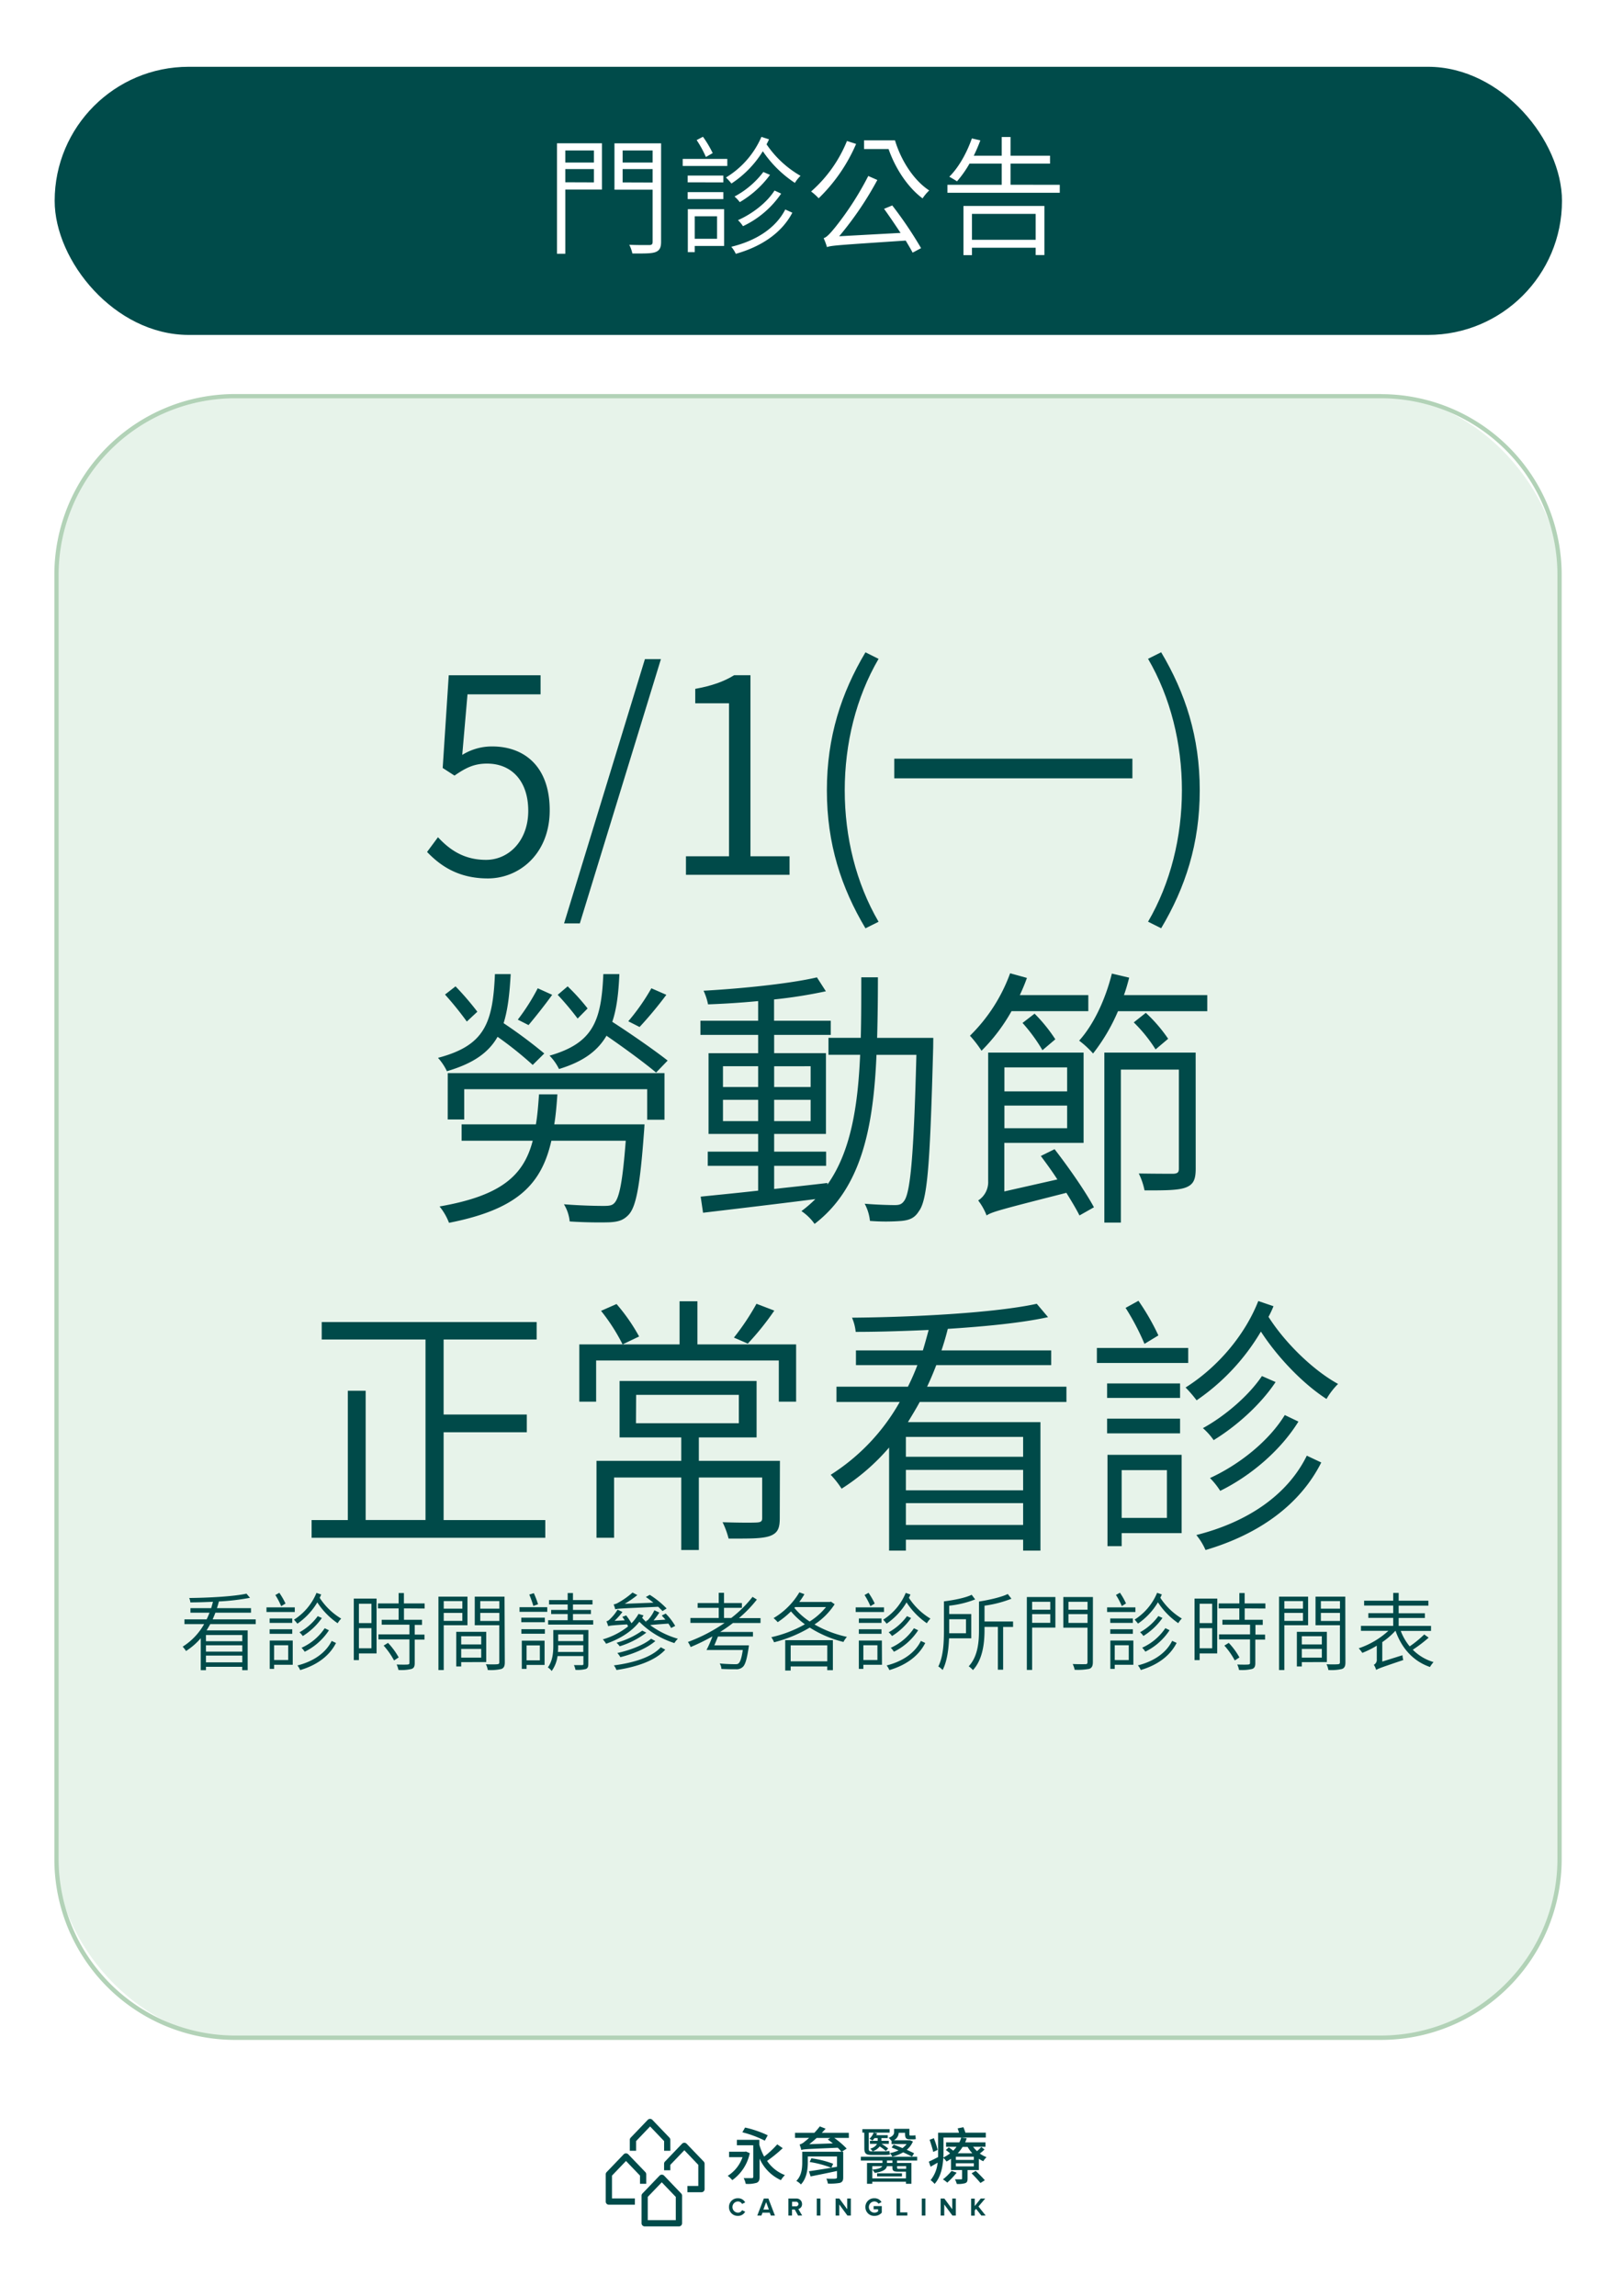
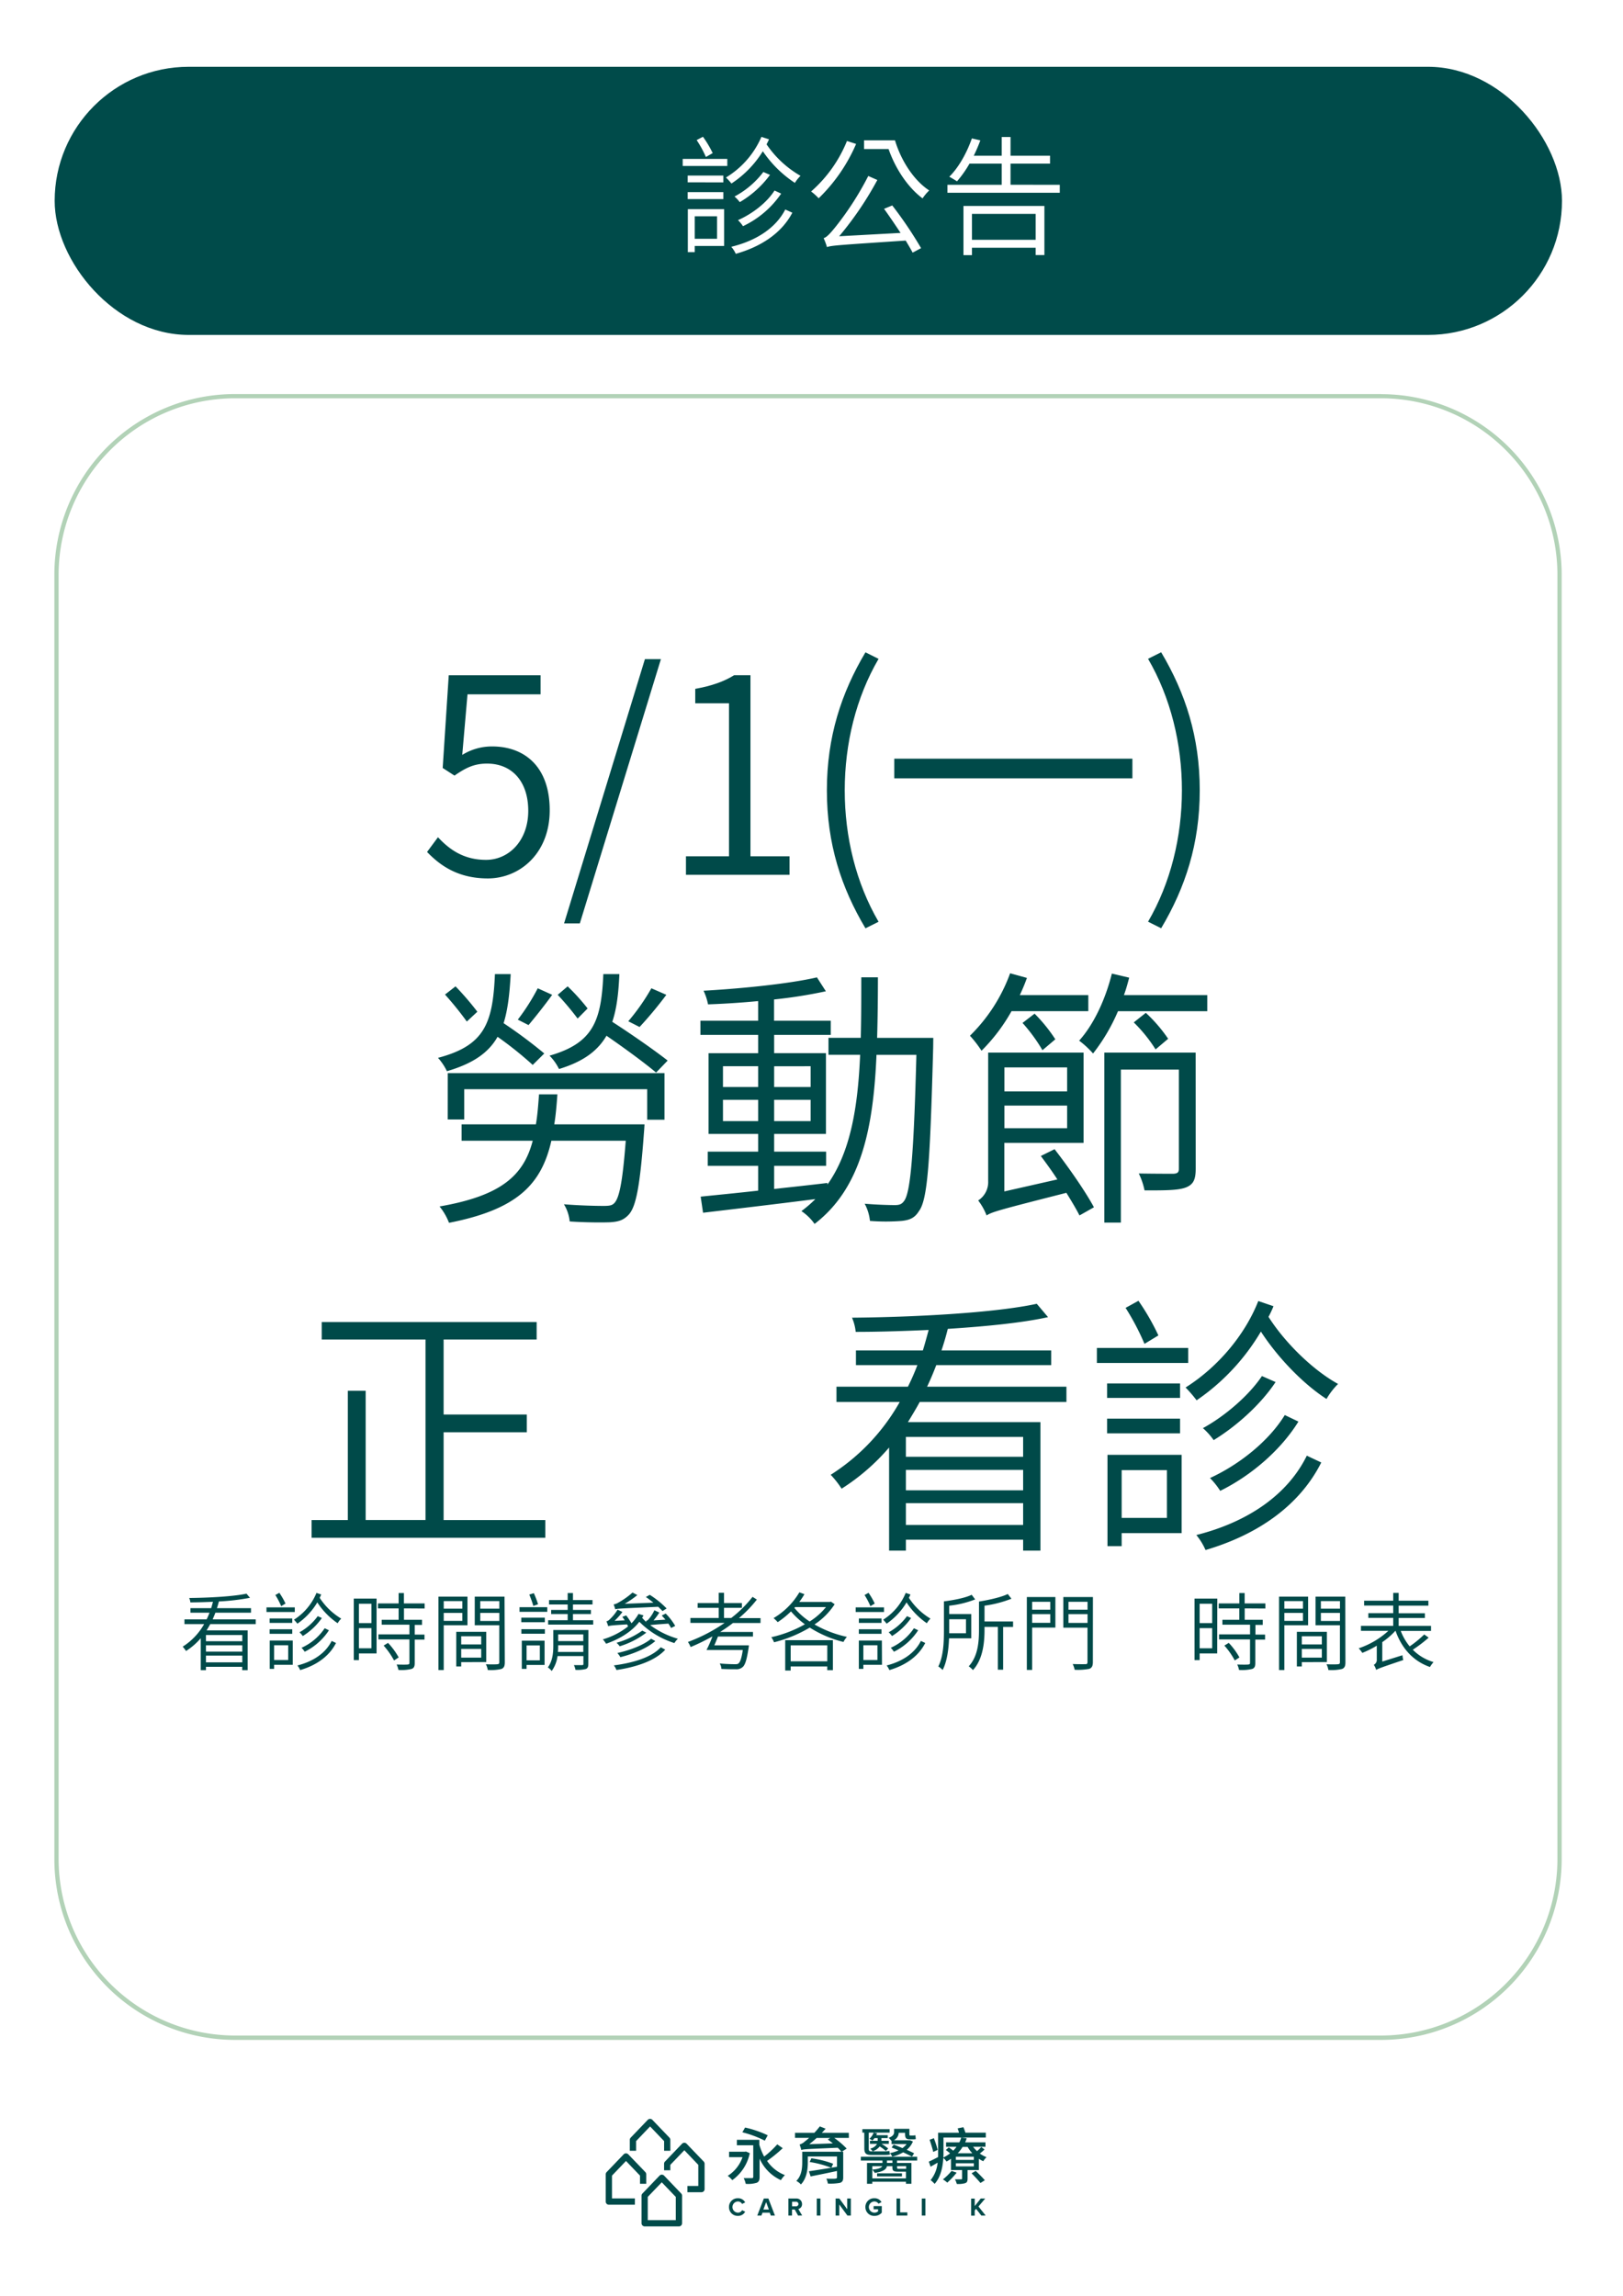
<svg xmlns="http://www.w3.org/2000/svg" id="圖層_1" data-name="圖層 1" viewBox="0 0 595.28 841.89">
  <defs>
    <style>.cls-1{fill:#fff;}.cls-2{fill:#e7f3ea;}.cls-3{fill:#b2d2b7;}.cls-4{fill:#004b4a;}.cls-5{fill:#004a49;}</style>
  </defs>
  <rect class="cls-1" width="595.28" height="841.89" />
-   <rect class="cls-2" x="20.72" y="145.27" width="551.29" height="601.99" rx="65.48" />
  <path class="cls-3" d="M506.53,146.05a64.77,64.77,0,0,1,64.7,64.7v471a64.77,64.77,0,0,1-64.7,64.7H86.2a64.77,64.77,0,0,1-64.7-64.7v-471a64.77,64.77,0,0,1,64.7-64.7H506.53m0-1.55H86.2a66.26,66.26,0,0,0-66.26,66.25v471A66.27,66.27,0,0,0,86.2,748.05H506.53a66.27,66.27,0,0,0,66.26-66.26v-471a66.26,66.26,0,0,0-66.26-66.25Z" />
  <rect class="cls-4" x="20.05" y="24.49" width="552.85" height="98.33" rx="49.16" />
  <path class="cls-4" d="M257.29,803.91h-5.17v-2.29h4v-7.75L251,788.51l-5.14,5.36v2h-2.29v-2.41a1.12,1.12,0,0,1,.32-.79l6.28-6.56a1.18,1.18,0,0,1,1.65,0l6.29,6.56a1.16,1.16,0,0,1,.32.79v9.36A1.14,1.14,0,0,1,257.29,803.91Z" />
  <path class="cls-4" d="M245.87,788.7h-2.29v-3.54l-5.14-5.37-5.14,5.37v3.54H231v-4a1.19,1.19,0,0,1,.32-.8l6.28-6.55a1.19,1.19,0,0,1,1.66,0l6.28,6.55a1.14,1.14,0,0,1,.32.8Z" />
  <path class="cls-4" d="M249,816.44H236.45a1.15,1.15,0,0,1-1.14-1.15V805.17a1.12,1.12,0,0,1,.32-.79l6.28-6.56a1.18,1.18,0,0,1,.83-.35h0a1.18,1.18,0,0,1,.83.35l6.28,6.56a1.16,1.16,0,0,1,.32.79v10.12A1.15,1.15,0,0,1,249,816.44Zm-11.42-2.29h10.28v-8.52l-5.14-5.36-5.14,5.36Z" />
  <path class="cls-4" d="M232.86,808.49h-9.55a1.14,1.14,0,0,1-1.14-1.15v-10a1.14,1.14,0,0,1,.32-.8l6.28-6.55a1.18,1.18,0,0,1,1.65,0l6.29,6.55a1.19,1.19,0,0,1,.32.8v3.48h-2.29v-3l-5.14-5.37-5.14,5.37v8.37h8.4Z" />
  <path class="cls-4" d="M275,789.58a16.19,16.19,0,0,1-6.41,9.9,9.68,9.68,0,0,0-1.68-1.58,13.12,13.12,0,0,0,5.43-6.85h-4.93v-2h5.83l.36-.07Zm12.09-1.83a52.81,52.81,0,0,1-5.74,4.68,13.91,13.91,0,0,0,6.54,5.2,9.81,9.81,0,0,0-1.47,1.85,15.7,15.7,0,0,1-7.82-7.89v6.72c0,1.2-.27,1.81-1.09,2.15a11.21,11.21,0,0,1-4,.38,7.35,7.35,0,0,0-.75-2.1c1.24,0,2.62,0,3,0s.52-.13.52-.52V786.69h-6v-2h8.23v1.81a23,23,0,0,0,1.76,4.34,34.71,34.71,0,0,0,4.81-4.48ZM280.51,785a39.48,39.48,0,0,0-8.23-3.07l1-1.74a38.73,38.73,0,0,1,8.3,2.84Z" />
  <path class="cls-4" d="M311.35,784H306a30.55,30.55,0,0,1,4.54,3.91l-1.79,1.14h.52v9.44c0,1.2-.33,1.7-1.22,2a19.86,19.86,0,0,1-4.4.25,7.54,7.54,0,0,0-.55-1.81c1.32.07,3,.07,3.35,0s.54-.14.54-.48v-2.33c-3.43.75-7,1.45-9.67,2l-.63-1.9c2.46-.34,6.46-1,10.3-1.63v-3.79H296.29v2.08c0,2.53-.38,5.92-2.53,8.18a5.88,5.88,0,0,0-1.69-1.29c2-2,2.17-4.79,2.17-6.94v-3.77h14.39a15.77,15.77,0,0,0-1.37-1.47c-11.26.49-12.5.52-13.36.83a15.65,15.65,0,0,0-.63-2,4.9,4.9,0,0,0,1.94-1.14,19.84,19.84,0,0,0,1.56-1.31h-5.18v-1.85h7.1c.68-.72,1.4-1.56,2-2.35l2.13.84c-.45.52-.91,1-1.4,1.51h9.9Zm-5.88,2c-.63-.49-1.24-1-1.85-1.44l.9-.55h-5a34.34,34.34,0,0,1-2.71,2.29Zm-7.89,5.47a35.39,35.39,0,0,1,8,2l-.66,1.49a35.94,35.94,0,0,0-7.95-2.13Z" />
  <path class="cls-4" d="M329,792.3v.88h5.28v7.64h-2v-.77H319.93v.77H318v-7.64h5.67v-.88h-7.93v-1.41h20.65v1.41Zm-12-10.24h-.7v-1.27h10v1.27h-7.66v5.8c0,.8.18,1.07,1,1.07h4.48a12.49,12.49,0,0,0,2.12-.14c0,.45.12,1,.18,1.31a11.06,11.06,0,0,1-2.17.14h-4.7c-2,0-2.53-.66-2.53-2.42Zm3.75,2a6.86,6.86,0,0,1-.77.9,5.53,5.53,0,0,0-1.08-.65,6.39,6.39,0,0,0,1.56-2.26l1.24.29c-.09.2-.18.43-.29.65h4.2v1.07h-2.33v1H326v1.11h-2.67a18.73,18.73,0,0,1,2.44,1.7l-.86.92a14,14,0,0,0-2.26-1.67,5.42,5.42,0,0,1-2.6,1.79,4.19,4.19,0,0,0-.88-1,3.7,3.7,0,0,0,2.51-1.74h-2.6v-1.11h2.83v-1Zm11.53,14.78v-2.46h-2.78c-1.76,0-2.19-.3-2.19-1.56v-.46h-2c-.24,1.16-1.35,2-4.47,2.47a5.62,5.62,0,0,0-.9-1.2c2.41-.23,3.34-.7,3.66-1.27h-3.66v4.48ZM321.69,797h9.13v1.11h-9.13Zm5.63-4.72h-2v.88h2Zm-.3-7.1a6.22,6.22,0,0,0-1.08-1.22c1.72-.64,2-1.38,2-2.15v-1.15h5.6v1.9c0,.42.05.56.32.56h.91a5.15,5.15,0,0,0,1-.11c0,.43.09,1,.13,1.4a3.49,3.49,0,0,1-1,.11h-1.22c-1.42,0-1.72-.59-1.72-2v-.4h-2.32a3.31,3.31,0,0,1-1.81,2.75h5.69l.32,0,1,.43a8,8,0,0,1-2.26,3.05c1,.47,2,.9,2.69,1.29l-.77,1.22c-.79-.43-2-1-3.23-1.58a15,15,0,0,1-4,1.58,6.17,6.17,0,0,0-.86-1.29,15.4,15.4,0,0,0,3.16-1c-.88-.38-1.74-.75-2.53-1.06l.75-1.06c1,.36,2.1.81,3.21,1.28a7.24,7.24,0,0,0,1.53-1.49H327Zm2,9.17v.48c0,.43.11.5.72.5H332a1.06,1.06,0,0,0,.34,0v-1Z" />
  <path class="cls-4" d="M361.1,788.23a14,14,0,0,1-1.74,1.49,11.24,11.24,0,0,0,2.48,1.33,7.2,7.2,0,0,0-1.2,1.49,11.8,11.8,0,0,1-1.62-.9v4.14h-4.14v3.16c0,.93-.18,1.38-.86,1.65a9.35,9.35,0,0,1-3.09.29,6.72,6.72,0,0,0-.68-1.69c1,0,1.94,0,2.24,0s.38-.07.38-.32v-3.09H348.8v-4.12a18,18,0,0,1-1.65,1,4.56,4.56,0,0,0-1.17-1.31c-.18,3.18-.91,7-3.19,9.51a7.91,7.91,0,0,0-1.47-1.38,11.86,11.86,0,0,0,2.58-6.42c-.86.52-1.72,1-2.58,1.5l-.65-1.88c.88-.36,2.1-1,3.41-1.67,0-.61,0-1.16,0-1.72v-7.21h7.66c-.13-.55-.34-1.09-.49-1.59l2.1-.42a20.12,20.12,0,0,1,.74,2h7.48v1.78H346.05v5.43c0,.61,0,1.22-.05,1.9a13.15,13.15,0,0,0,2.46-1.52,15.42,15.42,0,0,0-1.56-1.24l1.11-.95a18.63,18.63,0,0,1,1.61,1.2,13.24,13.24,0,0,0,1.22-1.43H347v-1.62h4.86a8.68,8.68,0,0,0,.7-1.77l2,.27a9.42,9.42,0,0,1-.57,1.5h7.46v1.62h-4.55a12,12,0,0,0,1.45,1.59,16.36,16.36,0,0,0,1.56-1.5Zm-18.81.9c-.25-1.11-.83-3-1.33-4.45l1.56-.59a38.35,38.35,0,0,1,1.4,4.29Zm8.59,7.6a30.24,30.24,0,0,1-3.43,3.66,12.71,12.71,0,0,0-1.61-1.2,17.91,17.91,0,0,0,3.17-3.1Zm6.31-5.84h-6.6v1.16h6.6Zm0,2.4h-6.6v1.15h6.6Zm-4.14-6a13.09,13.09,0,0,1-1.78,2.33h5.35a12.08,12.08,0,0,1-1.72-2.33Zm4.82,8.8c1.08,1,2.59,2.53,3.34,3.43l-1.6,1c-.71-.88-2.15-2.44-3.26-3.55Z" />
  <path class="cls-4" d="M267.38,809.35a3.17,3.17,0,0,1,3.32-3.23,2.85,2.85,0,0,1,2.61,1.53l-1.14.56a1.68,1.68,0,0,0-1.47-.91,2.05,2.05,0,0,0,0,4.1,1.66,1.66,0,0,0,1.47-.91l1.14.55a2.87,2.87,0,0,1-2.61,1.54A3.17,3.17,0,0,1,267.38,809.35Z" />
  <path class="cls-4" d="M282.72,812.47l-.39-1.06h-2.67l-.39,1.06h-1.52l2.41-6.25h1.67l2.4,6.25ZM281,807.55l-1,2.69h2Z" />
  <path class="cls-4" d="M292.72,812.47l-1.23-2.22h-1v2.22h-1.33v-6.25h2.92a2,2,0,0,1,2.09,2,1.79,1.79,0,0,1-1.36,1.85l1.4,2.38Zm.13-4.23a.86.86,0,0,0-.94-.85h-1.39v1.69h1.39A.85.85,0,0,0,292.85,808.24Z" />
  <path class="cls-4" d="M299.58,812.47v-6.25h1.33v6.25Z" />
  <path class="cls-4" d="M310.82,812.47l-3-4.07v4.07h-1.33v-6.25h1.36l2.89,3.93v-3.93h1.33v6.25Z" />
  <path class="cls-4" d="M317.41,809.35a3.17,3.17,0,0,1,3.32-3.23,2.94,2.94,0,0,1,2.59,1.4l-1.11.6a1.77,1.77,0,0,0-1.48-.82,2.05,2.05,0,0,0,0,4.1,2.05,2.05,0,0,0,1.33-.48v-.75h-1.64V809h3v2.4a3.45,3.45,0,0,1-2.66,1.18A3.18,3.18,0,0,1,317.41,809.35Z" />
  <path class="cls-4" d="M328.82,812.47v-6.25h1.33v5.08h2.64v1.17Z" />
  <path class="cls-4" d="M338.09,812.47v-6.25h1.33v6.25Z" />
-   <path class="cls-4" d="M349.33,812.47l-3-4.07v4.07H345v-6.25h1.36l2.9,3.93v-3.93h1.32v6.25Z" />
  <path class="cls-4" d="M359.93,812.47,358,810l-.49.58v1.92h-1.33v-6.25h1.33V809l2.21-2.79h1.64l-2.48,2.93,2.64,3.32Z" />
-   <path class="cls-1" d="M220.79,69.51H207.34V93.06h-3.05V52.55h16.5ZM207.34,55.18V59.6h10.49V55.18Zm10.49,11.7V62H207.34v4.84Zm24.64,21.76c0,2.21-.56,3.24-2.07,3.81s-4.28.51-8.46.51a13,13,0,0,0-1.13-3.19c3.25.14,6.4.09,7.34.09s1.22-.33,1.22-1.22V69.56h-14v-17h17.11Zm-14.1-33.46V59.6h11V55.18Zm11,11.75V62h-11v4.89Z" />
  <path class="cls-1" d="M266.76,60.86H250.4V58.28h16.36Zm-14.53,6V64.39h13.08v2.49ZM265.31,73H252.23V70.45h13.08Zm.28,17.2H254.82v2.26h-2.54V76.7h13.31ZM254.82,79.33v8.23H263V79.33Zm4.09-21.76a40.69,40.69,0,0,0-3.39-6.2l2.31-1.22a39.73,39.73,0,0,1,3.57,6Zm23.14-6.48a17.33,17.33,0,0,1-.9,1.83,37.69,37.69,0,0,0,12.47,11.56,12.34,12.34,0,0,0-2.07,2.59,42.18,42.18,0,0,1-11.76-11.61A37.94,37.94,0,0,1,268.27,67.3a21.84,21.84,0,0,0-2-2.21,32.53,32.53,0,0,0,13-14.89ZM290.61,78c-3.86,7.38-11.29,12.41-20.74,15.08a11,11,0,0,0-1.65-2.58c9.12-2.21,16.32-6.86,19.8-13.68Zm-8.19-13.87a36.87,36.87,0,0,1-11.09,10,12.13,12.13,0,0,0-1.93-2.06,32.26,32.26,0,0,0,10.58-9ZM286.51,71a34.93,34.93,0,0,1-14,11.94,12.69,12.69,0,0,0-1.83-2.21c5.22-2.31,10.53-6.35,13.4-10.86Z" />
  <path class="cls-1" d="M314,52.78a61.53,61.53,0,0,1-13.73,19.93,20.4,20.4,0,0,0-2.78-2.49A49.08,49.08,0,0,0,310.65,51.7Zm13.26,22.56A146,146,0,0,1,337.83,91l-3.1,1.64c-.66-1.27-1.56-2.77-2.54-4.42-24.74,1.65-27.23,1.79-28.88,2.4a22.41,22.41,0,0,0-1.22-3.29c1.13-.28,2.54-1.88,4.37-4.14a111.37,111.37,0,0,0,12-18.65L321.79,66a121.81,121.81,0,0,1-14,20.64l22.52-1.23c-2-3-4.14-6.2-6.06-8.83Zm1-23.87c2.31,7.66,7.06,14.8,12.56,18.37a16.44,16.44,0,0,0-2.44,2.91c-5.32-3.94-9.93-10.8-12.47-18.09h-9V51.47Z" />
  <path class="cls-1" d="M388.7,67.77v2.92H347.5V67.77h19.9V60H355.59A40,40,0,0,1,351,66.5c-.61-.42-2-1.26-2.82-1.69,3.48-3.43,6.44-8.79,8.28-14.05l3.1.71c-.71,2-1.55,3.85-2.4,5.63H367.4V50.24h3.24V57.1h14.49V60H370.64v7.75Zm-35.32,7.76h29.68v18h-3.2V90.85H356.49v2.72h-3.11Zm3.11,2.91v9.5h23.37v-9.5Z" />
  <path class="cls-5" d="M156.64,312.42l4-5.4c4,4.3,9.24,8.3,17.61,8.3s15.5-7,15.5-18c0-10.8-6-17.3-15.11-17.3-4.81,0-7.89,1.6-11.94,4.4l-4.33-2.8,2.22-34h33.68v7H171.47l-1.93,22.21a20.6,20.6,0,0,1,11-3.1c11.65,0,21.08,7.2,21.08,23.4,0,15.9-11.07,25-22.71,25C167.9,322.12,161.36,317.32,156.64,312.42Z" />
  <path class="cls-5" d="M236.54,241.71h5.87l-29.74,96.91h-5.78Z" />
  <path class="cls-5" d="M251.59,314h15.79V257.91H255v-5.3c6.07-1.1,10.59-2.7,14.25-5h6V314h14.34v6.8H251.59Z" />
  <path class="cls-5" d="M303.28,289.82c0-19.6,5.29-35.71,14.15-50.61l4.81,2.4c-8.28,14.2-12.41,31.11-12.41,48.21s4.13,34,12.41,48.2l-4.81,2.4C308.57,325.52,303.28,309.52,303.28,289.82Z" />
  <path class="cls-5" d="M415.34,278.22v7.2H328v-7.2Z" />
  <path class="cls-5" d="M421.08,338c8.28-14.2,12.42-31.1,12.42-48.2s-4.14-34-12.42-48.21l4.81-2.4c8.86,14.9,14.15,31,14.15,50.61s-5.29,35.7-14.15,50.6Z" />
  <path class="cls-5" d="M195.39,390.52a133.87,133.87,0,0,0-12.89-10.31c-3.37,5.91-9.05,9.81-18.58,12.61a20.85,20.85,0,0,0-3.27-4.9c17.13-4.5,20.11-12.71,20.88-30.71h5.78c-.39,7.2-1.06,13.1-2.6,18a176.11,176.11,0,0,1,14.92,11.11Zm41,21.8s-.1,2-.2,3c-1.44,19.5-2.88,27.3-5.68,30.2-1.82,1.9-3.56,2.5-6.83,2.7-2.89.1-8.76.1-14.73-.3a14.82,14.82,0,0,0-2.11-6.3c6.16.5,12.22.6,14.34.6s3.17-.1,4-.9c2-1.8,3.18-8.1,4.33-23H202.23c-3.66,16.1-12.61,25.2-37.54,30.1a22.07,22.07,0,0,0-3.47-6c22.43-3.9,30.8-11.2,34.17-24.1H169.31v-6h27.24c.58-3.3.86-7,1.15-11h6.74c-.29,4-.58,7.6-1.15,11Zm-65.17-37.71a122,122,0,0,0-8-9.9l3.86-3a105,105,0,0,1,8,9.3Zm-7,18.91h79.5v17.1h-6.35v-11.2H170.27v11.1h-6.06Zm38.31-28.71c-2.8,3.9-6.17,8.1-8.67,11.1l-3.94-2a76.49,76.49,0,0,0,7.31-11.5Zm38.11,28.51c-4.14-3.5-11.65-9-18.19-13.51-3.27,5.61-8.57,9.51-17.42,12.21a18.54,18.54,0,0,0-3.47-4.9c16.08-4.61,19-12.81,19.73-29.91h5.88c-.29,7-1,12.8-2.6,17.5,6.83,4.4,15.59,10.5,20.31,14.21Zm-28.78-19.81a105,105,0,0,0-7.31-8.7l3.65-3.1a75.31,75.31,0,0,1,7.32,8.1Zm32.54-8.7a143.9,143.9,0,0,1-9.82,11.8l-4.14-2.1a77.36,77.36,0,0,0,8.47-12.1Z" />
  <path class="cls-5" d="M342.27,384.12c-1.15,42.1-2,55.9-5.29,60.1-1.54,2.5-3.47,3.2-6.26,3.5a74.45,74.45,0,0,1-11.64,0,17.15,17.15,0,0,0-1.93-6.3c4.81.4,9.24.5,11.07.5,1.64,0,2.5-.3,3.37-1.5,2.31-3,3.56-16.4,4.52-53.6H321.48c-1.15,26.6-5.48,48.8-22.71,62a18.45,18.45,0,0,0-4.82-4.7,44.43,44.43,0,0,0,5.1-4.4c-14.91,1.9-30.22,3.7-41.19,5l-.87-5.9c5.78-.6,13.09-1.3,21.08-2.2v-9.1H259.59v-5.2h18.48v-6.5H259.88V386.21h18.19v-6.7H256.9v-5.2h21.17v-7.2c-6.26.6-12.61,1-18.38,1.2a21.4,21.4,0,0,0-1.64-5c14.25-.8,31.76-2.6,41.58-4.9l3.28,5.1a175.73,175.73,0,0,1-19,3v7.8h20.79v5.2H283.94v6.7h19v29.61h-19v6.5H303v5.2H283.94V436c6.36-.7,13-1.4,19.54-2.2v.6c8.57-12.1,11.17-28.6,12-47.6H303.87v-6.21h11.84c.19-7.1.19-14.6.19-22.2H322c0,7.6-.09,15.1-.29,22.2h20.6Zm-77.1,14.5h12.9V391h-12.9Zm12.9,12.5v-7.8h-12.9v7.8Zm5.87-20.1v7.6h13.38V391Zm13.38,12.3H283.94v7.8h13.38Z" />
  <path class="cls-5" d="M371,370.81a65.75,65.75,0,0,1-11,14.51,41.52,41.52,0,0,0-4.24-5.51,61.31,61.31,0,0,0,14.73-22.9l6.16,1.7c-.77,2.2-1.63,4.2-2.6,6.3h25.12v5.9Zm15.79,50.61c5.29,6.8,11.45,15.7,14.44,21.3l-5.3,3c-1.15-2.3-2.89-5.2-4.81-8.3-24.35,6.2-27.34,7-29.26,8.3a22,22,0,0,0-3.08-5.5,8,8,0,0,0,3.66-7.1V386h35v33.11H368.37v17.8l19.45-4.4c-2-3.1-4.14-6-6.07-8.6Zm-18.39-30v8.8h23v-8.8Zm23,22.3v-8.3h-23v8.3Zm-11.94-42a57.62,57.62,0,0,1,7.61,9.4l-4.72,4a61.45,61.45,0,0,0-7.31-10Zm63.34-6.8v5.9H410.05a68.85,68.85,0,0,1-9.14,15.51,33.55,33.55,0,0,0-5.1-4.71c5.39-6,9.62-15.1,12-24.6l6.35,1.5c-.58,2.2-1.15,4.3-1.93,6.4Zm-4.24,63.61c0,3.9-.77,5.8-3.56,6.9s-7.6,1.1-15.21,1.1a25.11,25.11,0,0,0-2.11-6.2c6.06.1,11.26.1,12.7.1,1.64-.1,2-.6,2-1.9v-36.3H411.11v56.1h-6.06V386h33.49Zm-14.72-43.7a54.24,54.24,0,0,0-8-9.91l4.42-3.5a54.46,54.46,0,0,1,8.19,9.51Z" />
  <path class="cls-5" d="M200,557.42v6.5H114.29v-6.5h13.28V510h6.55v47.4h21.95V491.21H118v-6.4h78.83v6.4H162.71v27.51h30.51v6.5H162.71v32.2Z" />
-   <path class="cls-5" d="M292,493v21h-6.35v-15.1h-67V514h-6.17V493h36.77v-15.8h6.55V493Zm-6,63.71c0,3.6-.67,5.4-3.46,6.5-3,1.1-7.8,1-15.31,1a30.33,30.33,0,0,0-2.21-6c6,.2,11.07.2,12.61.1s1.92-.5,1.92-1.6v-14.9H256.32v26.6h-6.45v-26.6H225.23v22.1h-6.45v-28.2h31.09v-8.6H227.25v-20.7H277.5v20.7H256.32v8.6h29.74Zm-59.87-78.51a67.58,67.58,0,0,1,8.28,11.9l-6.06,2.9a69.37,69.37,0,0,0-7.9-12.3Zm7.13,43.71h37.73v-10.4H233.32ZM284,480.61a100.36,100.36,0,0,1-9.72,12.1l-5.1-2.2a89.82,89.82,0,0,0,8.28-12.4Z" />
  <path class="cls-5" d="M337.33,514.12c-1.34,2.5-2.88,5-4.33,7.4h48.61v47.1h-6.35v-4h-43v4h-6.16v-37.8a78,78,0,0,1-17.42,15.1,33.51,33.51,0,0,0-4-5.1A75.37,75.37,0,0,0,330,514.12h-23.2v-5.6H333a82.48,82.48,0,0,0,3.47-7.91H313.94v-5.4h24.55c.77-2.5,1.44-5,2.12-7.5-9.15.4-18.29.7-26.76.7a17.53,17.53,0,0,0-1.35-5.2c23.29-.2,52.65-1.8,67.76-5.1l4.14,4.9c-9.53,2.1-22.81,3.4-36.77,4.3-.67,2.7-1.44,5.3-2.31,7.9h40.24v5.4H343.4c-1,2.6-2.12,5.31-3.37,7.91h51.11v5.6Zm37.93,12.8h-43v7.3h43Zm0,12.1h-43v7.5h43Zm0,20.2v-8h-43v8Z" />
  <path class="cls-5" d="M435.81,499.81h-33.5v-5.5h33.5Zm-29.75,12.81v-5.3h26.76v5.3Zm26.76,13H406.06v-5.4h26.76Zm.58,36.6h-22V567h-5.2v-33.5H433.4Zm-22-23.1v17.5H428v-17.5Zm8.37-46.31a89,89,0,0,0-6.93-13.2l4.72-2.6a85.74,85.74,0,0,1,7.31,12.7ZM467.09,479a37.18,37.18,0,0,1-1.83,3.9c6.16,9.7,16.56,19.71,25.51,24.6a26.61,26.61,0,0,0-4.24,5.51c-8.28-5.31-17.71-14.91-24.06-24.71a79.49,79.49,0,0,1-23.58,25.21,46.8,46.8,0,0,0-4.05-4.7c11.94-7.51,21.85-19.41,26.67-31.71Zm17.52,57.31c-7.9,15.7-23.1,26.4-42.45,32.1a23.26,23.26,0,0,0-3.37-5.5c18.67-4.7,33.4-14.6,40.52-29.1Zm-16.75-29.5c-5.58,8.4-14.53,16.3-22.72,21.3a24.15,24.15,0,0,0-3.94-4.4c7.89-4.3,16.75-11.8,21.65-19.1Zm8.37,14.5c-6.54,10.6-17.52,19.9-28.68,25.4a28.1,28.1,0,0,0-3.75-4.7c10.68-4.9,21.56-13.5,27.43-23.1Z" />
  <path class="cls-5" d="M77.12,595.58c-.42.77-.9,1.55-1.34,2.29H90.84v14.6h-2v-1.24H75.54v1.24H73.63V600.75a24.34,24.34,0,0,1-5.4,4.69A11.06,11.06,0,0,0,67,603.85a23.32,23.32,0,0,0,7.87-8.27H67.66v-1.74h8.12c.41-.78.74-1.64,1.07-2.45h-7v-1.67h7.61c.23-.78.44-1.55.65-2.33-2.83.12-5.67.22-8.29.22a5.25,5.25,0,0,0-.42-1.61c7.22-.07,16.32-.56,21-1.59l1.29,1.52a82.76,82.76,0,0,1-11.4,1.34c-.21.83-.45,1.64-.72,2.45H92.06v1.67H79c-.3.81-.66,1.64-1,2.45H93.79v1.74Zm11.75,4H75.54v2.27H88.87Zm0,3.76H75.54v2.32H88.87Zm0,6.26v-2.48H75.54v2.48Z" />
  <path class="cls-5" d="M108.12,591.14H97.74v-1.7h10.38Zm-9.22,4v-1.64h8.29v1.64Zm8.29,4H98.9v-1.67h8.29Zm.18,11.35h-6.83V612H98.93V601.59h8.44Zm-6.83-7.16v5.42h5.16v-5.42ZM103.13,589a27.45,27.45,0,0,0-2.14-4.09l1.46-.81a27.07,27.07,0,0,1,2.27,3.94Zm14.68-4.28a12.46,12.46,0,0,1-.56,1.21,24.29,24.29,0,0,0,7.9,7.63,8.26,8.26,0,0,0-1.31,1.7,27.27,27.27,0,0,1-7.46-7.65,24.7,24.7,0,0,1-7.31,7.81,14.57,14.57,0,0,0-1.25-1.46,21.18,21.18,0,0,0,8.26-9.83Zm5.43,17.77c-2.45,4.87-7.16,8.18-13.15,9.95a7,7,0,0,0-1-1.7c5.79-1.46,10.35-4.53,12.56-9Zm-5.19-9.15a23.67,23.67,0,0,1-7,6.61,7.21,7.21,0,0,0-1.22-1.37,20.68,20.68,0,0,0,6.71-5.92Zm2.6,4.5a22.45,22.45,0,0,1-8.89,7.87,8.55,8.55,0,0,0-1.17-1.45,20.23,20.23,0,0,0,8.5-7.17Z" />
  <path class="cls-5" d="M138.12,606.33h-6.48v2.45h-1.88V586.21h8.36Zm-6.48-18.23v7.1h4.6v-7.1Zm4.6,16.34v-7.38h-4.6v7.38Zm11.93-14.63V594h6.62v1.86h-2.68v3.57h3.58v1.83h-3.58v8.62c0,1.24-.3,1.83-1.17,2.14a16,16,0,0,1-4.8.37,8.8,8.8,0,0,0-.66-2c1.88.06,3.58.06,4.06,0s.63-.16.63-.62v-8.59H138.8v-1.83h11.37v-3.57H140V594h6.21v-4.18h-7.58V588h7.58v-3.82h1.94V588h7.6v1.86Zm-5.85,12.65a26.49,26.49,0,0,1,3.91,5.33l-1.7,1.12a28.44,28.44,0,0,0-3.82-5.46Z" />
  <path class="cls-5" d="M162.75,596v16.43h-1.94V585.5h10.65V596Zm0-8.87v2.79h6.83v-2.79Zm6.83,7.26v-2.92h-6.83v2.92Zm-.42,15.13v1.58h-1.82V598.4h11v11.1Zm0-9.49v3h7.34v-3Zm7.34,7.84v-3.19h-7.34v3.19Zm8.65,1.71c0,1.4-.33,2.08-1.25,2.45a17.13,17.13,0,0,1-5,.37,7.24,7.24,0,0,0-.69-2.11c1.88.1,3.7.06,4.21,0s.71-.18.71-.74V596h-9V585.5h10.92Zm-9-22.45v2.79h7v-2.79Zm7,7.29v-2.95h-7v2.95Z" />
  <path class="cls-5" d="M190.55,589.38h10.17v1.7H190.55Zm9.28,5.51H191.2v-1.67h8.63Zm-8.6,2.55h8.62v1.67h-8.62Zm8.51,13.11h-6.6V612h-1.76V601.65h8.36Zm-6.6-7.16v5.46H198v-5.46Zm2.48-14.48a38.09,38.09,0,0,0-1.49-4.16l1.67-.52a35.19,35.19,0,0,1,1.55,4.06Zm20.16,21.24c0,1.05-.17,1.58-.92,1.89a12.56,12.56,0,0,1-3.79.31,7.39,7.39,0,0,0-.57-1.74c1.38,0,2.6,0,3,0s.48-.12.48-.46V607.3h-9.49a12,12,0,0,1-2.15,5.48,5.36,5.36,0,0,0-1.4-1.33c1.79-2.39,2-5.55,2-8v-5.71h12.88Zm1.79-16v1.61H201.05v-1.61h7.16v-2.26h-6.06v-1.52h6.06v-2h-6.83v-1.61h6.83v-2.57h1.94v2.57h7.16v1.61h-7.16v2h6.59v1.52h-6.59v2.26Zm-3.63,11.63v-2.45h-9.22v.12c0,.71,0,1.52-.09,2.33Zm-9.22-6.42v2.45h9.22v-2.45Z" />
  <path class="cls-5" d="M246.15,597a15,15,0,0,0-1-1.61c-4,.28-5.75.43-6.68.56a31.87,31.87,0,0,0,10.17,5,6.62,6.62,0,0,0-1.28,1.58,31.32,31.32,0,0,1-12.86-7.81c-2.95,3.78-7.39,6.38-12.2,8.06a10.53,10.53,0,0,0-1.19-1.61,26.85,26.85,0,0,0,9.25-4.75c-.09-.21-.21-.46-.36-.74-5.58.34-6.47.46-6.92.68a11.23,11.23,0,0,0-.66-1.8,2.45,2.45,0,0,0,1.22-.74,16.06,16.06,0,0,0,2.87-3.54l1.79.84a24.85,24.85,0,0,1-2.9,3.26l3.73-.19a11,11,0,0,0-.89-1.27l1.43-.53a25.07,25.07,0,0,1,1.94,2.88,15.92,15.92,0,0,0,2.59-3.44l1.82.56a9.68,9.68,0,0,1-.5.87,18.28,18.28,0,0,0,1.58,1.61c-.06-.15-.12-.31-.18-.43a1.85,1.85,0,0,0,1-.68,13.53,13.53,0,0,0,2.09-3.26l1.82.84a24.28,24.28,0,0,1-2.12,2.88l4.36-.28c-.45-.53-.9-1-1.34-1.52l1.43-.71a21.47,21.47,0,0,1,3.49,4.53ZM243,590.8c-.42-.46-1-1-1.59-1.58-13.51.62-14.88.65-15.75.93a16.21,16.21,0,0,0-.59-1.8,4.92,4.92,0,0,0,1.82-.71A28.48,28.48,0,0,0,232,584l1.76.93a34.8,34.8,0,0,1-4.63,3.19l10.53-.4c-.92-.74-1.85-1.46-2.77-2.08l1.43-.8a32.88,32.88,0,0,1,6.18,5ZM244,604.94c-3.58,4-10.44,6.36-17.9,7.47a6.55,6.55,0,0,0-.95-1.7c7.25-.93,13.9-3,17.21-6.64Zm-6.95-6.23a31.2,31.2,0,0,1-9.76,5,7.41,7.41,0,0,0-1.16-1.3,29.93,29.93,0,0,0,9.43-4.44Zm3.31,3.07c-3,2.63-8.17,4.77-12.83,5.92a7,7,0,0,0-1.1-1.52c4.53-1,9.63-2.88,12.38-5.24Z" />
  <path class="cls-5" d="M268.83,595.17a57.2,57.2,0,0,1-4.71,3.29h12.05v1.67H263.34c-.45,1.09-.89,2.24-1.34,3.23h12.68s-.06.68-.12,1c-.66,4.28-1.26,6.23-2.21,7a3.35,3.35,0,0,1-2.42.77c-1,0-3.1,0-5.34-.12a4,4,0,0,0-.62-2c2.23.21,4.62.27,5.4.27s1.16,0,1.46-.27c.65-.47,1.16-1.93,1.61-4.93H259.13a44.21,44.21,0,0,0,2.18-5,77,77,0,0,1-8,3.91,8.86,8.86,0,0,0-1-1.86,60.07,60.07,0,0,0,13.46-7H253.23v-1.8h10.38v-3.72h-7.73v-1.76h7.73v-3.76h1.94v3.76h6.56v1.76h-6.56v3.72h2.65a43.83,43.83,0,0,0,7.82-7.75l1.58,1a46.17,46.17,0,0,1-6.56,6.79h7.9v1.8Z" />
  <path class="cls-5" d="M306.13,588.29a25.44,25.44,0,0,1-7.39,7.41,41.59,41.59,0,0,0,11.9,4.56,8.31,8.31,0,0,0-1.28,1.86A41.46,41.46,0,0,1,297,596.85a48.72,48.72,0,0,1-13.1,5.39,8.23,8.23,0,0,0-1-1.86,44.6,44.6,0,0,0,12.32-4.74,29.52,29.52,0,0,1-5.11-4.72,32.8,32.8,0,0,1-4.86,3.94,15.37,15.37,0,0,0-1.52-1.49,26.84,26.84,0,0,0,9.46-9.45l1.85.68a26,26,0,0,1-1.88,2.85h11.27l.33-.12ZM288,601.47h17.48v11h-2.06v-1.36H290v1.49h-2Zm2,1.89v5.86h13.43v-5.86Zm1.35-13.74a25.49,25.49,0,0,0,5.61,5,24.23,24.23,0,0,0,6-5.3H291.67Z" />
  <path class="cls-5" d="M324.23,591.14H313.85v-1.7h10.38Zm-9.22,4v-1.64h8.3v1.64Zm8.3,4H315v-1.67h8.3Zm.18,11.35h-6.83V612H315V601.59h8.45Zm-6.83-7.16v5.42h5.16v-5.42ZM319.25,589a27.56,27.56,0,0,0-2.15-4.09l1.46-.81a26.18,26.18,0,0,1,2.27,3.94Zm14.68-4.28a10.47,10.47,0,0,1-.57,1.21,24.31,24.31,0,0,0,7.91,7.63,8.3,8.3,0,0,0-1.32,1.7,27.24,27.24,0,0,1-7.45-7.65,24.7,24.7,0,0,1-7.31,7.81,14.67,14.67,0,0,0-1.26-1.46,21.2,21.2,0,0,0,8.27-9.83Zm5.43,17.77c-2.45,4.87-7.16,8.18-13.16,9.95a7,7,0,0,0-1-1.7c5.78-1.46,10.35-4.53,12.56-9Zm-5.19-9.15a23.79,23.79,0,0,1-7,6.61,7.27,7.27,0,0,0-1.23-1.37,20.72,20.72,0,0,0,6.72-5.92Zm2.59,4.5a22.45,22.45,0,0,1-8.89,7.87,8.48,8.48,0,0,0-1.16-1.45,20.23,20.23,0,0,0,8.5-7.17Z" />
  <path class="cls-5" d="M348.09,600.79c-.15,3.87-.68,8.37-2.35,11.62a7.52,7.52,0,0,0-1.59-1.3c1.91-3.78,2.06-9.15,2.06-13.18V587.24c3.55-.44,7.88-1.28,10.18-2.42l1.28,1.7a36.51,36.51,0,0,1-9.52,2.3v3.07h8.09v8.9Zm.06-7v5.14h6.15v-5.14Zm23.42,2.82h-3.64v15.69H366V596.6H361.1v1.11c0,4.56-.57,10.76-4.24,14.73a8.67,8.67,0,0,0-1.55-1.39c3.43-3.72,3.76-9.12,3.76-13.34V587.3c3.73-.59,8.14-1.58,10.56-2.76l1.34,1.73a42.7,42.7,0,0,1-9.87,2.55v5.79h10.47Z" />
  <path class="cls-5" d="M387.09,596.85h-8.53v15.53h-1.94V585.65h10.47Zm-8.53-9.46v2.91h6.65v-2.91Zm6.65,7.72v-3.19h-6.65v3.19Zm15.63,14.36c0,1.45-.36,2.14-1.31,2.51a22.17,22.17,0,0,1-5.37.34,8.79,8.79,0,0,0-.72-2.11c2.06.09,4.06.06,4.66.06s.77-.21.77-.8V596.88H390V585.65h10.86Zm-8.95-22.08v2.91h7v-2.91Zm7,7.75v-3.22h-7v3.22Z" />
-   <path class="cls-5" d="M416.44,591.14H406.06v-1.7h10.38Zm-9.22,4v-1.64h8.29v1.64Zm8.29,4h-8.29v-1.67h8.29Zm.18,11.35h-6.83V612h-1.61V601.59h8.44Zm-6.83-7.16v5.42H414v-5.42Zm2.6-14.36a27.56,27.56,0,0,0-2.15-4.09l1.46-.81A26.18,26.18,0,0,1,413,588Zm14.67-4.28a9,9,0,0,1-.56,1.21,24.38,24.38,0,0,0,7.9,7.63,8.62,8.62,0,0,0-1.31,1.7,27.27,27.27,0,0,1-7.46-7.65,24.59,24.59,0,0,1-7.31,7.81,13.37,13.37,0,0,0-1.25-1.46,21.18,21.18,0,0,0,8.26-9.83Zm5.43,17.77c-2.44,4.87-7.16,8.18-13.15,9.95a7,7,0,0,0-1.05-1.7c5.79-1.46,10.36-4.53,12.56-9Zm-5.19-9.15a23.67,23.67,0,0,1-7,6.61,6.89,6.89,0,0,0-1.22-1.37,20.58,20.58,0,0,0,6.71-5.92Zm2.6,4.5a22.45,22.45,0,0,1-8.89,7.87,9,9,0,0,0-1.16-1.45,20.23,20.23,0,0,0,8.5-7.17Z" />
  <path class="cls-5" d="M446.44,606.33H440v2.45h-1.87V586.21h8.35ZM440,588.1v7.1h4.6v-7.1Zm4.6,16.34v-7.38H440v7.38Zm11.93-14.63V594h6.62v1.86h-2.68v3.57H464v1.83h-3.58v8.62c0,1.24-.3,1.83-1.16,2.14a16.09,16.09,0,0,1-4.81.37,8.75,8.75,0,0,0-.65-2c1.88.06,3.58.06,4.05,0s.63-.16.63-.62v-8.59H447.12v-1.83h11.37v-3.57H448.35V594h6.2v-4.18H447V588h7.57v-3.82h1.94V588h7.61v1.86Zm-5.85,12.65a25.74,25.74,0,0,1,3.91,5.33l-1.7,1.12a27.57,27.57,0,0,0-3.82-5.46Z" />
  <path class="cls-5" d="M471.07,596v16.43h-1.94V585.5h10.65V596Zm0-8.87v2.79h6.83v-2.79Zm6.83,7.26v-2.92h-6.83v2.92Zm-.42,15.13v1.58h-1.82V598.4h11v11.1Zm0-9.49v3h7.34v-3Zm7.34,7.84v-3.19h-7.34v3.19Zm8.65,1.71c0,1.4-.32,2.08-1.25,2.45a17,17,0,0,1-5,.37,7.24,7.24,0,0,0-.69-2.11c1.88.1,3.7.06,4.21,0s.71-.18.71-.74V596h-8.94V585.5h10.91Zm-9-22.45v2.79h7v-2.79Zm7,7.29v-2.95h-7v2.95Z" />
  <path class="cls-5" d="M524,600.54a50.2,50.2,0,0,1-5.82,4.43,17.83,17.83,0,0,0,7.61,4.53,11.32,11.32,0,0,0-1.31,1.8c-6.12-2.11-10.36-6.83-12.62-13.24h-.09a27,27,0,0,1-4.78,4.12v7.13l7.4-2.32a9.76,9.76,0,0,0,.3,1.76c-8.26,2.79-9.28,3.17-9.93,3.63a7.69,7.69,0,0,0-.87-1.89,2,2,0,0,0,1.08-2v-5a34.43,34.43,0,0,1-5.31,2.64,10.17,10.17,0,0,0-1.32-1.68,30.64,30.64,0,0,0,10.89-6.41H499.17v-1.83H511v-2.92h-9.13v-1.73H511v-2.79H500.33V587H511v-2.86h2V587H523.9v1.8H513v2.79h9.61v1.73H513v2.92h11.87v1.83H513.76a20.05,20.05,0,0,0,3.28,5.67,40.44,40.44,0,0,0,5.34-4.37Z" />
</svg>